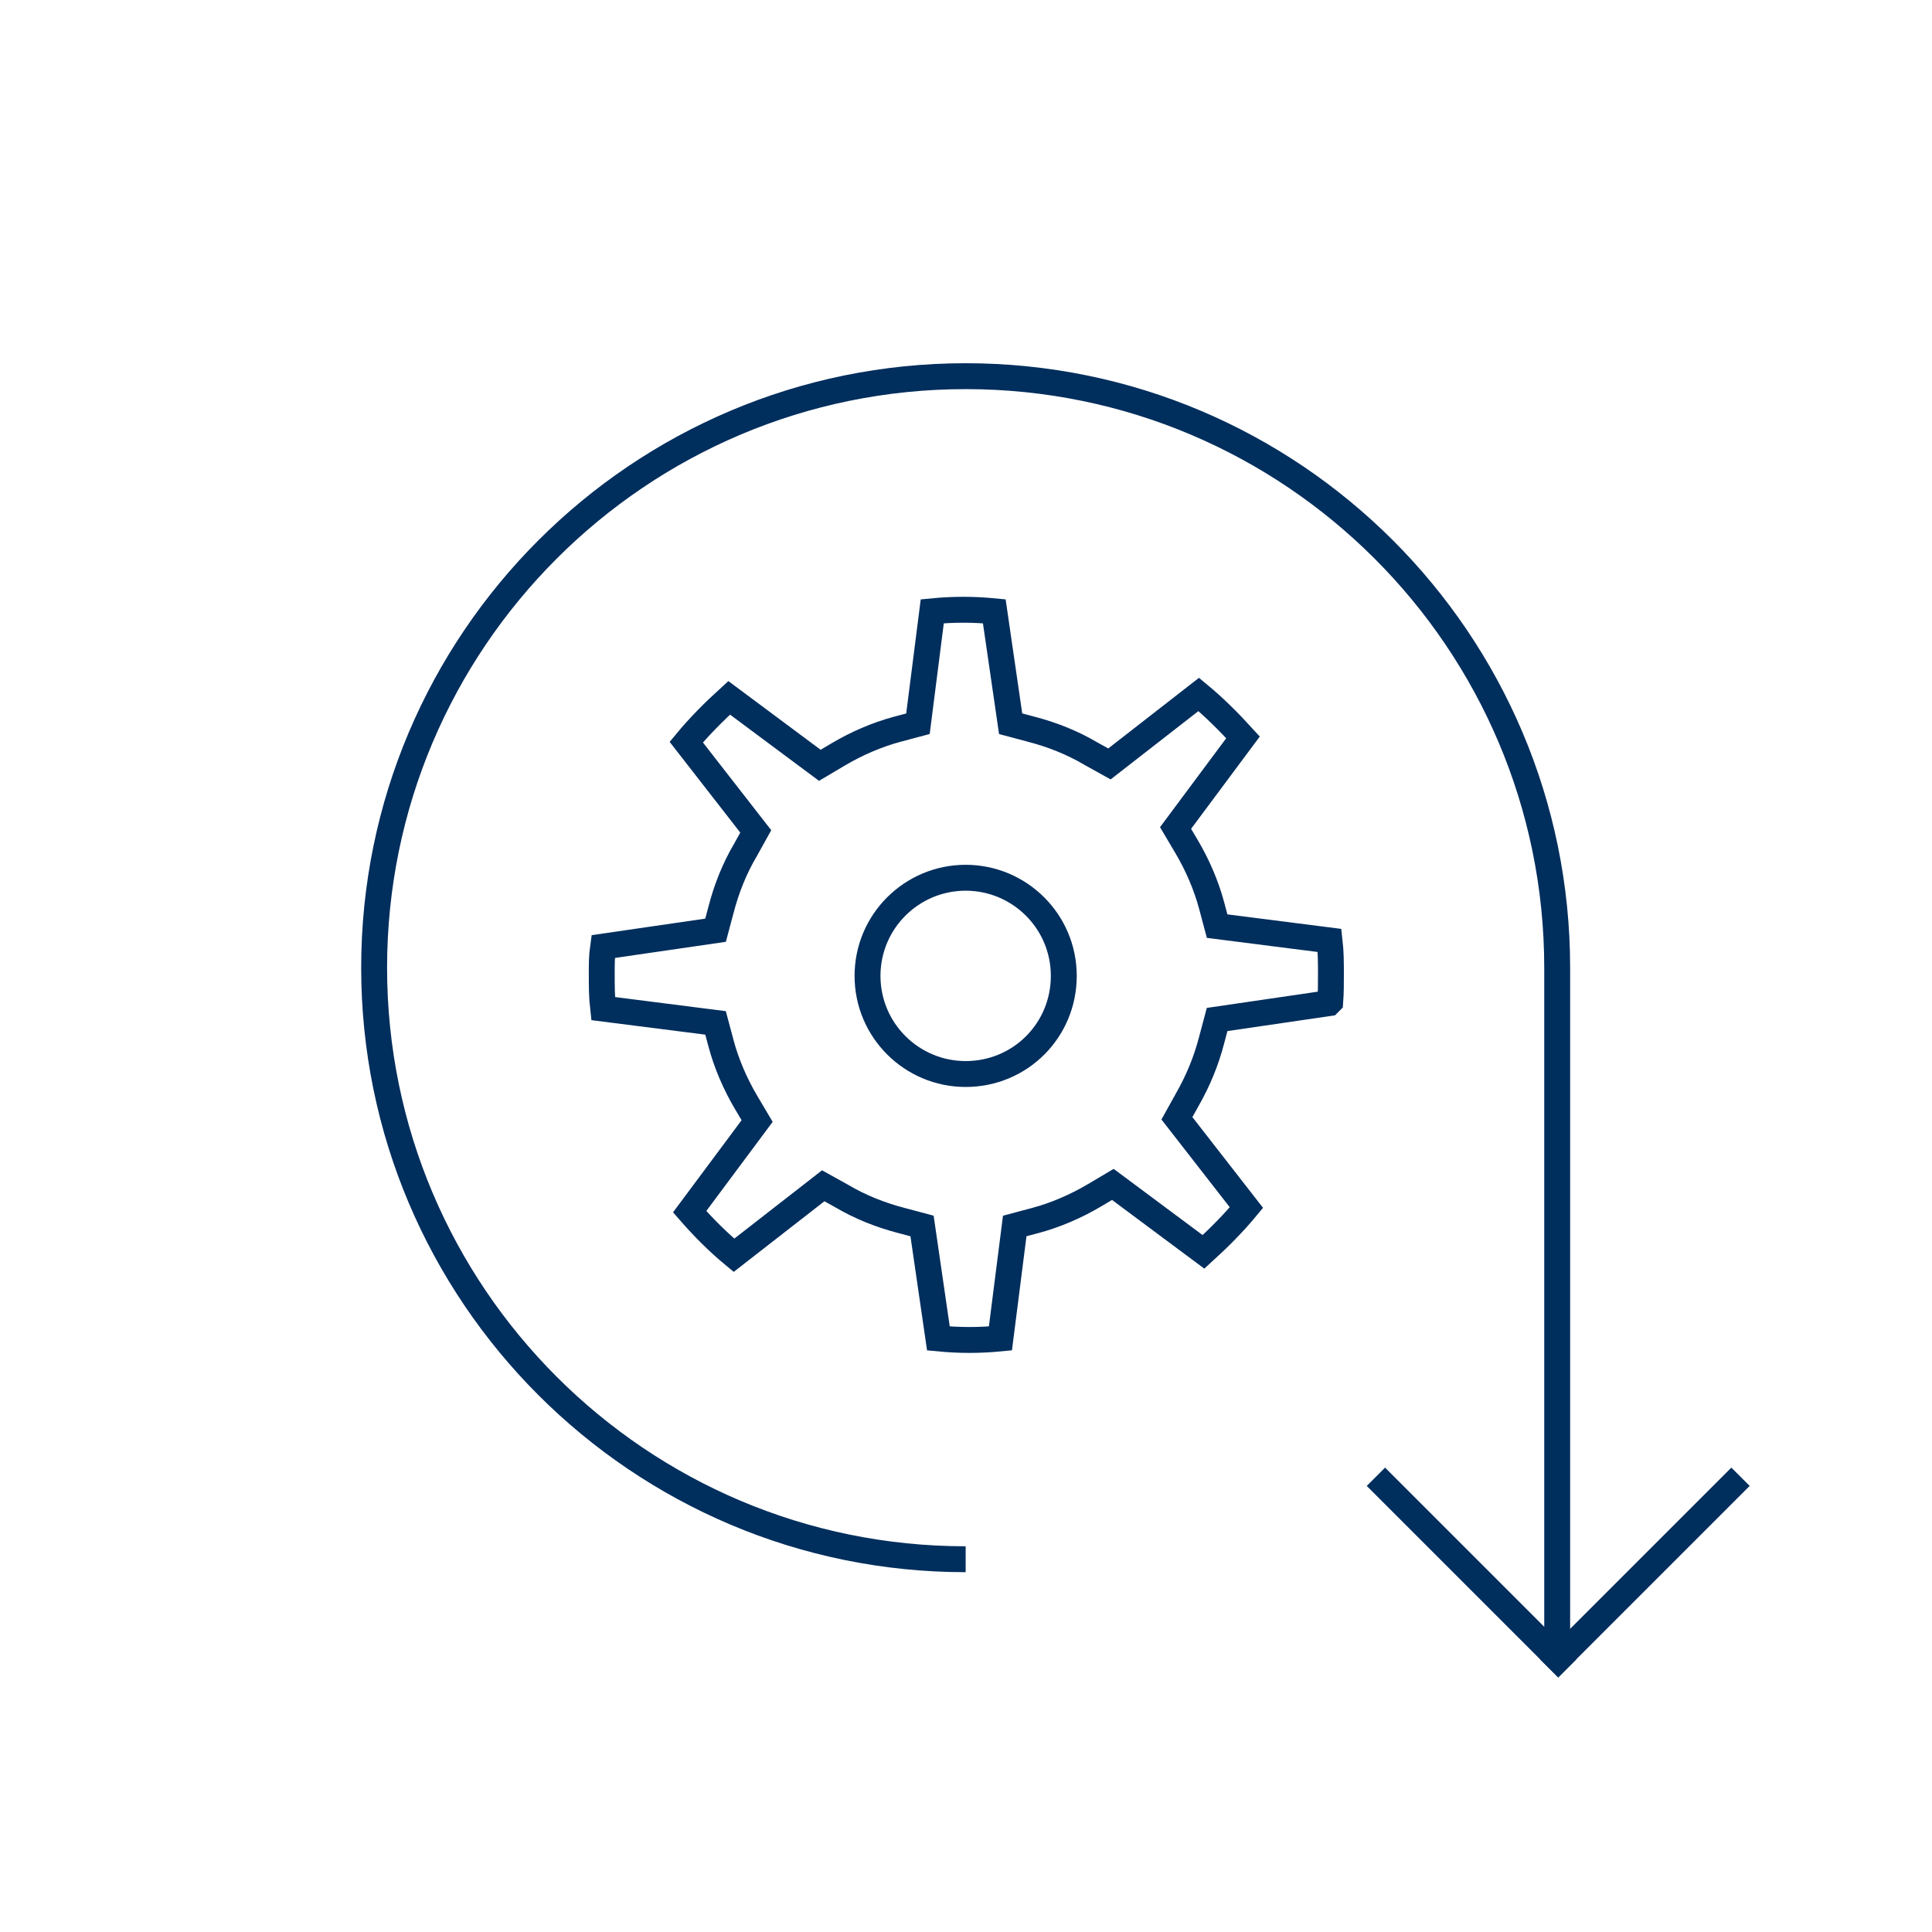
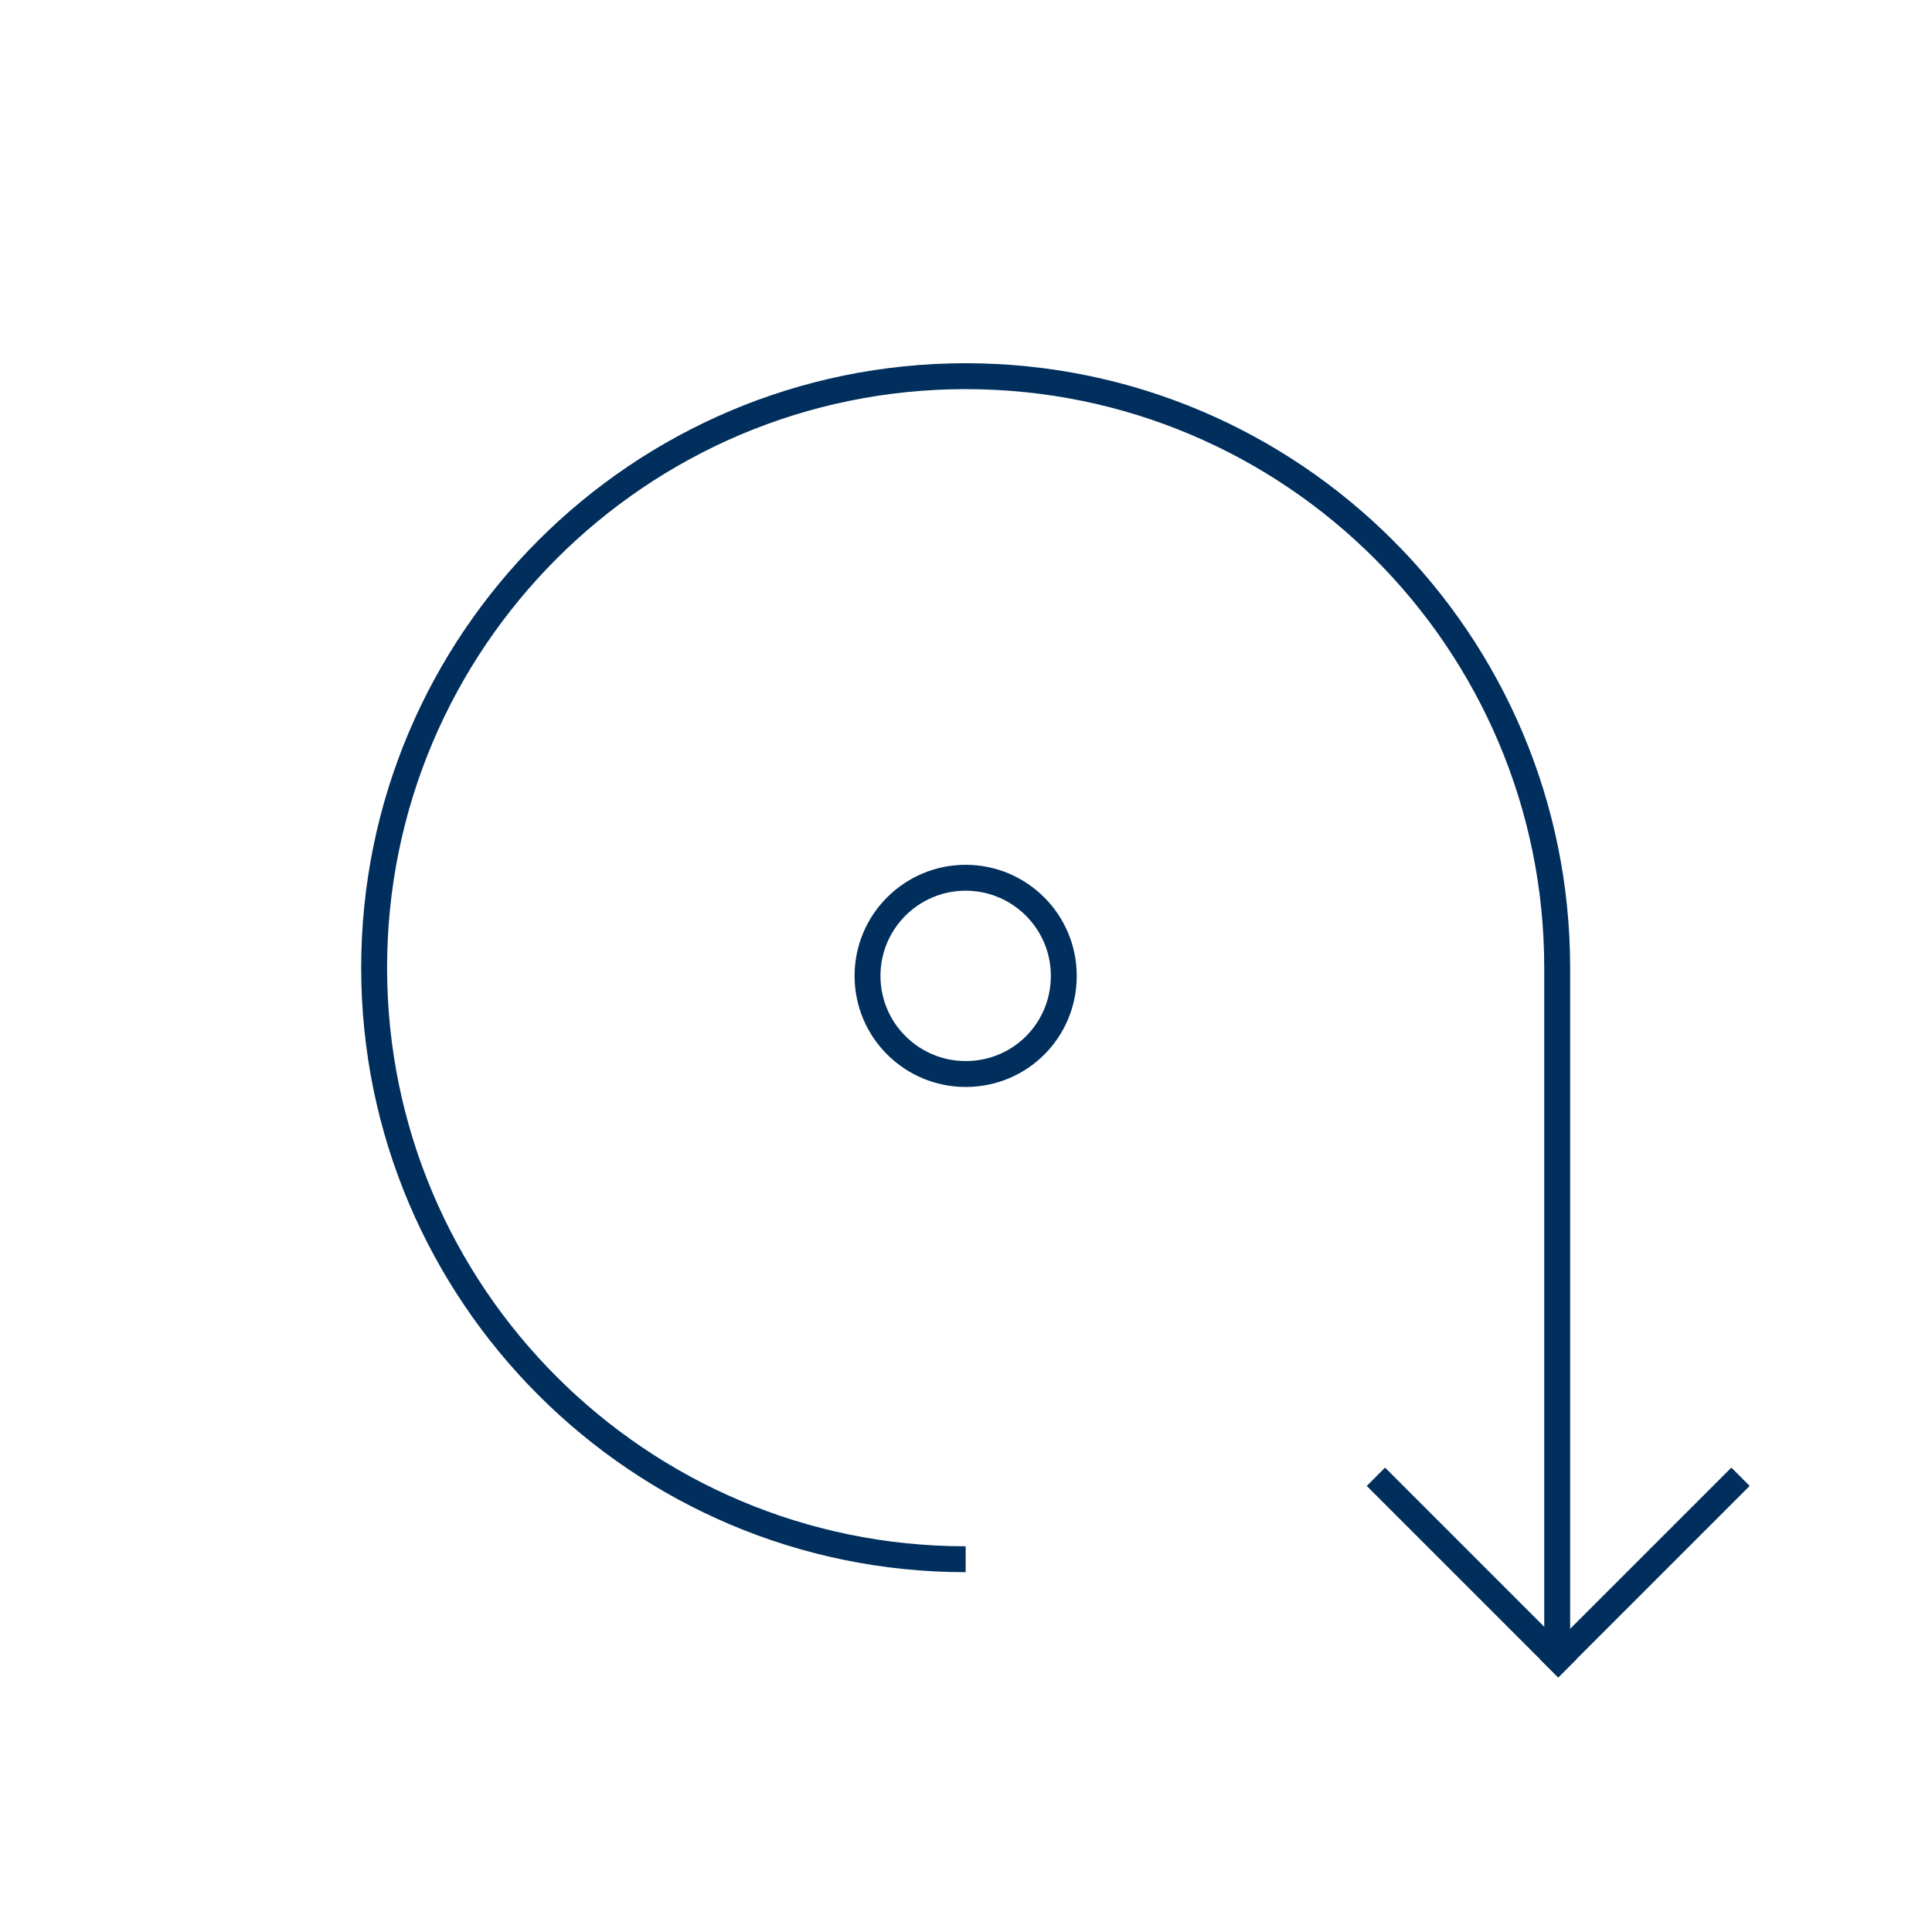
<svg xmlns="http://www.w3.org/2000/svg" id="Layer_1" version="1.1" viewBox="0 0 283.5 283.5">
  <defs>
    <style>
      .st0 {
        fill: url(#linear-gradient);
      }

      .st1 {
        fill: none;
        stroke: #002e5d;
        stroke-miterlimit: 10;
        stroke-width: 3.8px;
      }

      .st2 {
        display: none;
      }
    </style>
    <linearGradient id="linear-gradient" x1="-1012.6" y1="45.2" x2="-689.4" y2="243.4" gradientTransform="translate(-709.3 286) rotate(-180)" gradientUnits="userSpaceOnUse">
      <stop offset="0" stop-color="#002b56" />
      <stop offset="1" stop-color="#00859c" />
    </linearGradient>
  </defs>
  <g id="Layer_2" class="st2">
-     <polygon class="st0" points="0 283.5 283.5 283.5 283.5 0 0 0 0 283.5" />
-   </g>
+     </g>
  <g id="Layer_11" data-name="Layer_1">
    <path class="st1" d="M141.7,228.8c-47.9,0-86.8-38.9-86.8-86.8s38.9-86.8,86.8-86.8,86.8,38.9,86.8,86.8v101" />
    <g>
      <line class="st1" x1="227.3" y1="244.8" x2="255.4" y2="216.7" />
      <line class="st1" x1="230" y1="244.8" x2="201.9" y2="216.7" />
    </g>
  </g>
-   <path class="st1" d="M195,147.2l-16.4,2.4-.8,3c-.8,3.1-2,6-3.6,8.8l-1.5,2.7,10.2,13.1c-1.9,2.3-4.1,4.5-6.3,6.5l-13.3-9.9-2.7,1.6c-2.7,1.6-5.7,2.9-8.7,3.7l-3,.8-2.1,16.5c-3.1.3-6,.3-9.1,0l-2.4-16.5-3-.8c-3.1-.8-6.1-2-8.8-3.6l-2.7-1.5-13.1,10.2c-2.3-1.9-4.5-4.1-6.5-6.4l9.9-13.3-1.6-2.7c-1.6-2.7-2.9-5.7-3.7-8.7l-.8-3-16.5-2.1c-.2-1.7-.2-3.4-.2-5s0-2.7.2-4.1l16.5-2.4.8-3c.8-3.1,2-6.1,3.6-8.8l1.5-2.7-10.2-13.1c1.9-2.3,4.1-4.5,6.3-6.5l13.3,9.9,2.7-1.6c2.7-1.6,5.7-2.9,8.7-3.7l3-.8,2.1-16.5c3.1-.3,6-.3,9.1,0l2.4,16.5,3,.8c3.1.8,6.1,2,8.8,3.6l2.7,1.5,13.1-10.2c2.3,1.9,4.5,4.1,6.5,6.3l-9.9,13.3,1.6,2.7c1.6,2.7,2.9,5.7,3.7,8.7l.8,3,16.5,2.1c.2,1.7.2,3.4.2,5,0,1.3,0,2.7-.1,4Z" />
-   <path class="st1" d="M141.7,157.6c-7.9,0-14.4-6.4-14.4-14.4s6.5-14.4,14.4-14.4,14.4,6.4,14.4,14.4-6.4,14.4-14.4,14.4Z" />
+   <path class="st1" d="M141.7,157.6c-7.9,0-14.4-6.4-14.4-14.4s6.5-14.4,14.4-14.4,14.4,6.4,14.4,14.4-6.4,14.4-14.4,14.4" />
</svg>